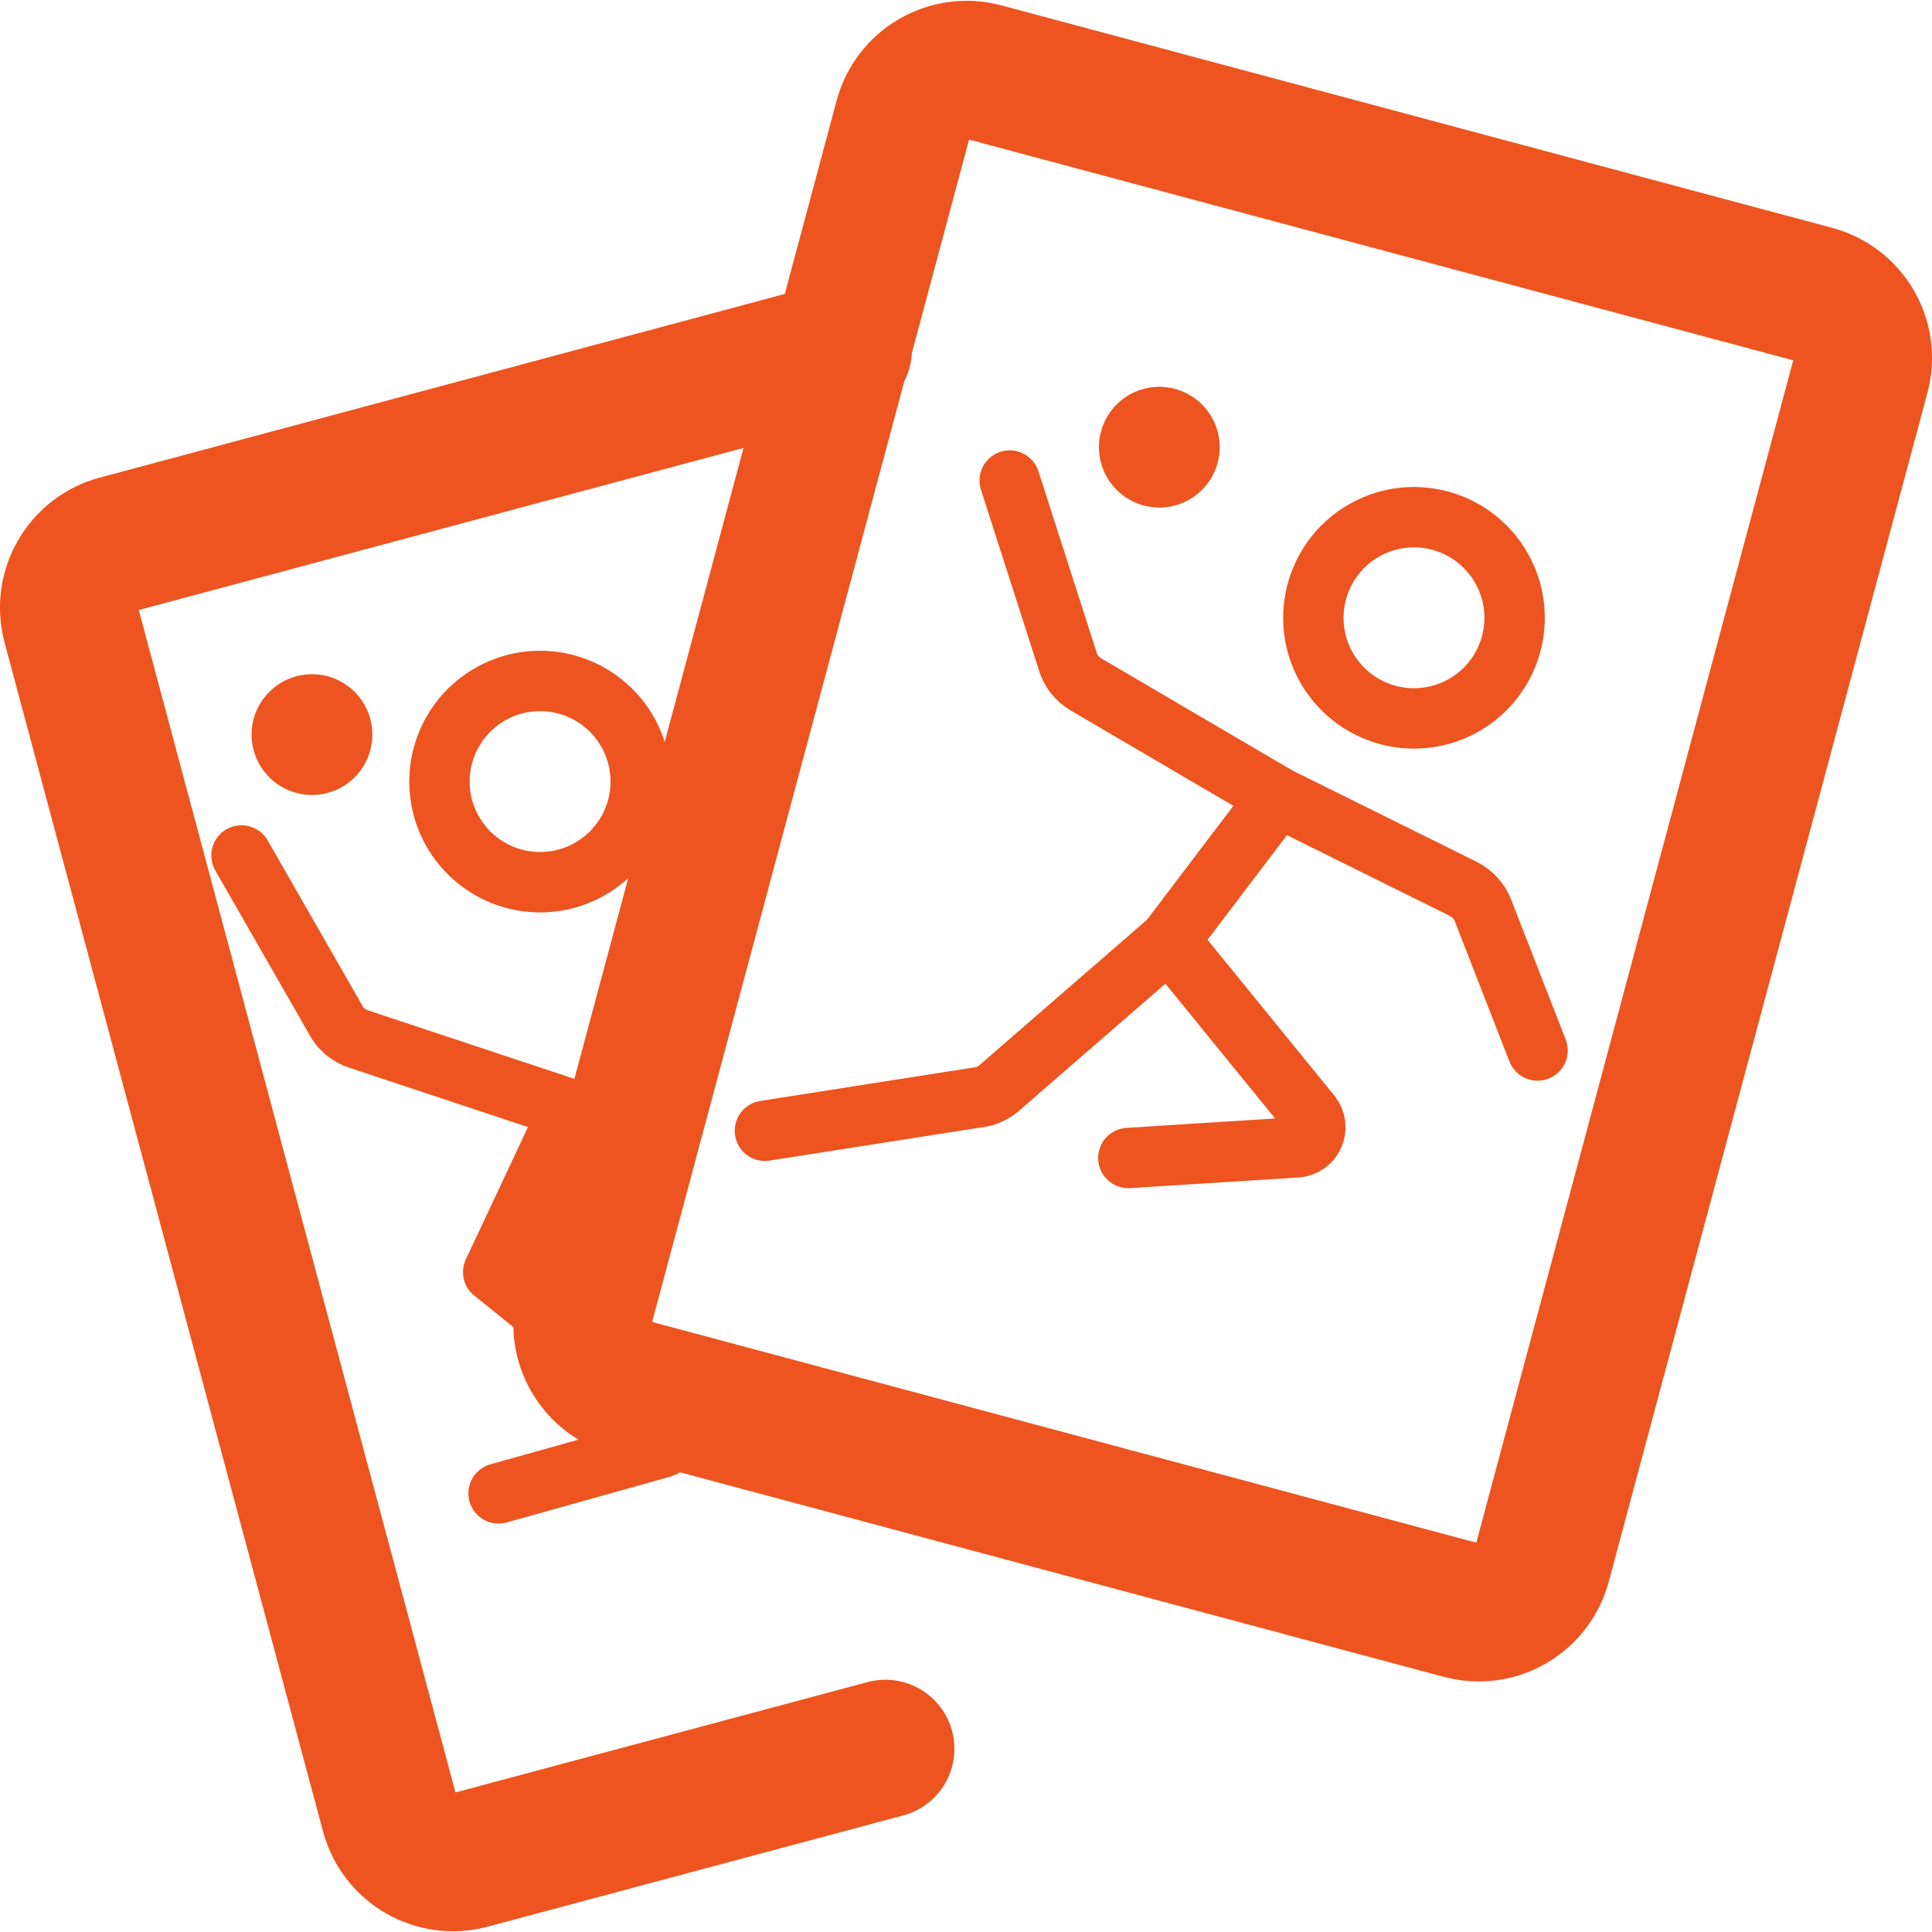
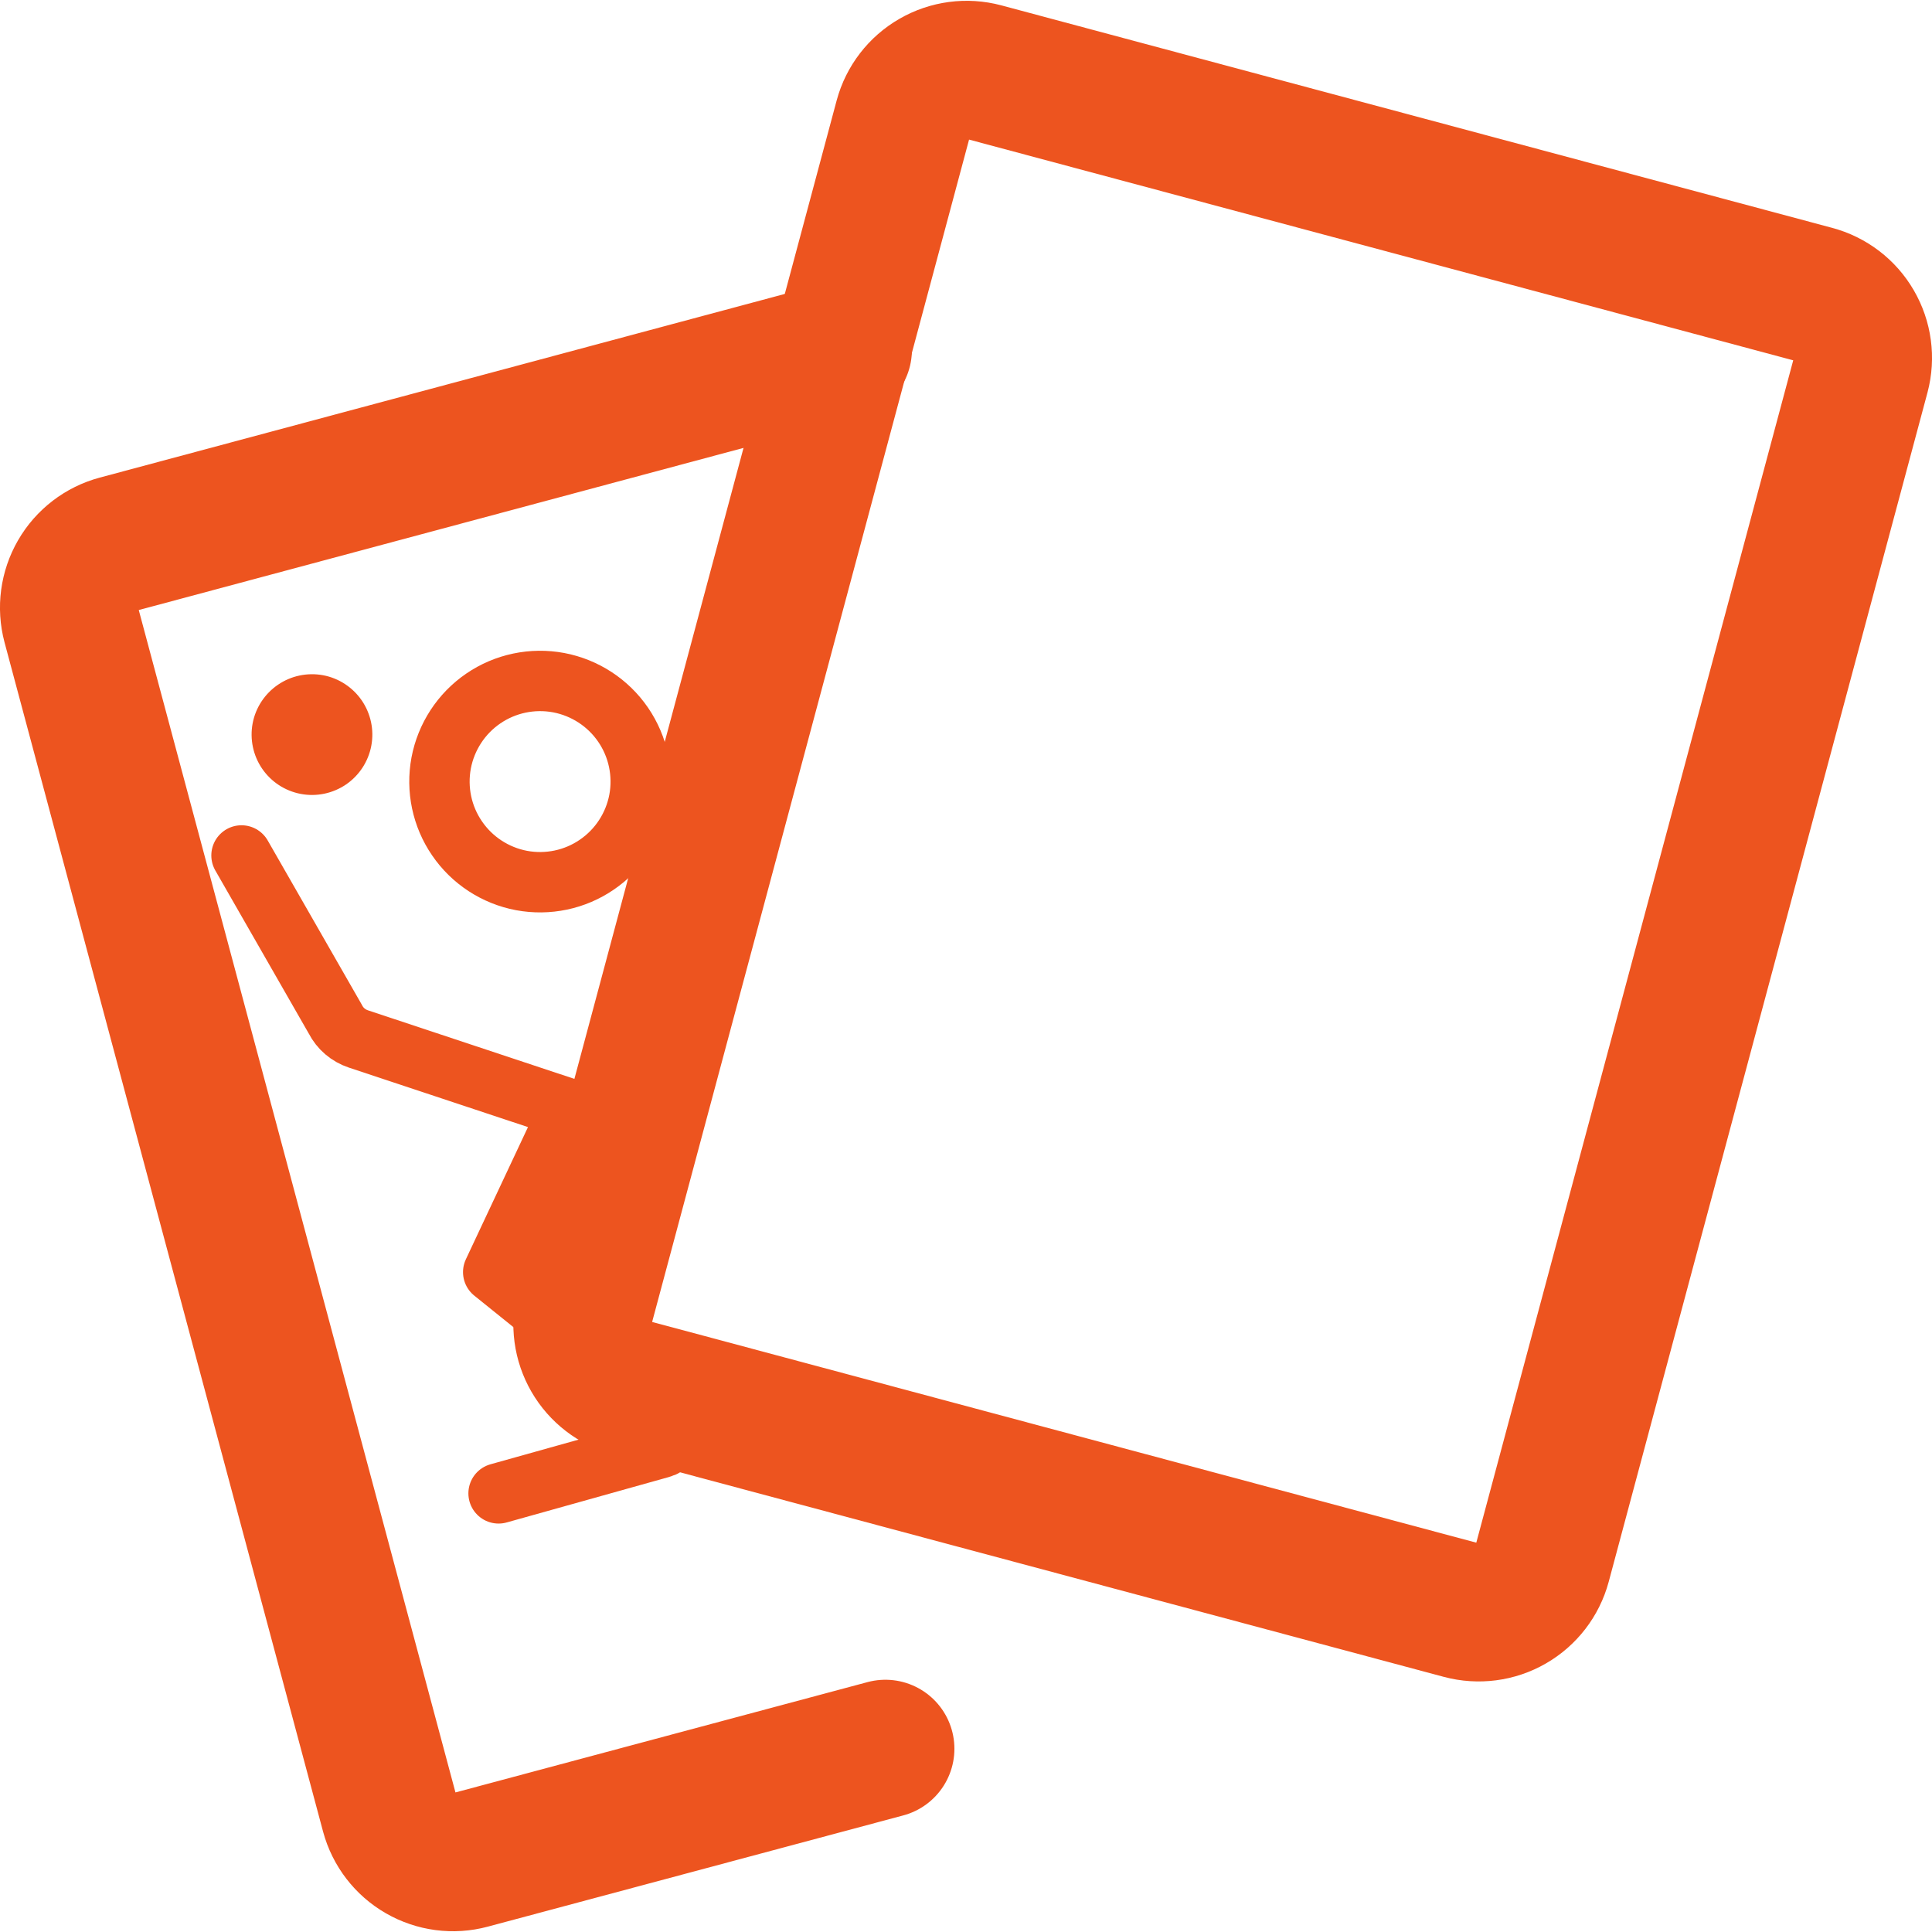
<svg xmlns="http://www.w3.org/2000/svg" width="32" height="32" viewBox="0 0 32 32" fill="none">
  <g clip-path="url(#clip0_3201_720)">
    <path d="M14.962 1.959C15.037 1.681 15.219 1.445 15.468 1.302C15.717 1.158 16.013 1.119 16.29 1.193L30.05 4.878C30.328 4.952 30.566 5.133 30.71 5.382C30.855 5.631 30.895 5.927 30.821 6.206L25.541 25.904C25.466 26.182 25.283 26.419 25.034 26.562C24.785 26.706 24.488 26.744 24.21 26.67L10.45 22.985C10.172 22.911 9.936 22.729 9.792 22.48C9.648 22.231 9.608 21.935 9.682 21.657L14.962 1.959Z" stroke="#ED541F" stroke-width="2.286" stroke-linecap="round" stroke-linejoin="round" />
    <path d="M13.961 5.794L1.947 9.015C1.67 9.089 1.433 9.271 1.289 9.52C1.145 9.769 1.105 10.065 1.179 10.343L6.455 30.041C6.53 30.319 6.712 30.556 6.961 30.699C7.211 30.843 7.507 30.882 7.785 30.807L14.665 28.965" stroke="#ED541F" stroke-width="2.286" stroke-linecap="round" stroke-linejoin="round" />
    <g clip-path="url(#clip1_3201_720)">
      <path d="M23.113 11.871C23.547 11.952 23.996 11.858 24.361 11.608C24.726 11.359 24.977 10.975 25.058 10.54C25.14 10.106 25.045 9.657 24.796 9.292C24.546 8.927 24.162 8.676 23.727 8.595C23.293 8.513 22.844 8.608 22.479 8.857C22.114 9.107 21.863 9.491 21.782 9.925C21.7 10.36 21.795 10.809 22.044 11.174C22.294 11.539 22.678 11.789 23.113 11.871Z" stroke="#ED541F" stroke-miterlimit="2" />
      <path d="M18.689 19.18L21.473 19.004C21.74 18.99 21.88 18.677 21.716 18.466L19.365 15.577L21.167 13.201L17.987 11.336C17.834 11.247 17.725 11.104 17.679 10.933L16.724 7.959" stroke="#ED541F" stroke-miterlimit="2" stroke-linecap="round" stroke-linejoin="round" />
-       <path d="M19.365 15.577L16.541 18.028C16.457 18.097 16.36 18.146 16.254 18.167L12.669 18.729M21.167 13.201L24.239 14.724C24.384 14.799 24.5 14.922 24.56 15.073L25.467 17.4" stroke="#ED541F" stroke-miterlimit="2" stroke-linecap="round" stroke-linejoin="round" />
      <path d="M19.018 8.389C19.278 8.438 19.548 8.382 19.767 8.232C19.986 8.082 20.136 7.852 20.185 7.591C20.234 7.33 20.177 7.061 20.027 6.842C19.878 6.623 19.647 6.473 19.387 6.424C19.126 6.375 18.857 6.431 18.637 6.581C18.419 6.731 18.268 6.961 18.219 7.222C18.17 7.483 18.227 7.752 18.377 7.971C18.526 8.19 18.757 8.34 19.018 8.389Z" fill="#ED541F" />
    </g>
    <path d="M4.983 13.15C5.244 13.199 5.513 13.142 5.732 12.993C5.951 12.843 6.101 12.612 6.15 12.352C6.199 12.091 6.142 11.822 5.993 11.603C5.843 11.384 5.612 11.233 5.352 11.184C5.091 11.136 4.822 11.192 4.603 11.342C4.384 11.492 4.233 11.722 4.184 11.983C4.136 12.243 4.192 12.513 4.342 12.732C4.492 12.951 4.722 13.101 4.983 13.15Z" fill="#ED541F" />
    <path d="M8.258 24.735L10.944 23.983C11.202 23.914 11.274 23.578 11.07 23.407L8.169 21.07L9.437 18.371L5.938 17.209C5.77 17.153 5.633 17.037 5.553 16.879L4 14.169" stroke="#ED541F" stroke-miterlimit="2" stroke-linecap="round" stroke-linejoin="round" />
    <path d="M8.638 14.584C9.073 14.665 9.522 14.571 9.886 14.321C10.251 14.072 10.502 13.687 10.584 13.253C10.665 12.818 10.571 12.369 10.321 12.004C10.072 11.64 9.687 11.389 9.253 11.307C8.818 11.226 8.369 11.32 8.004 11.57C7.64 11.819 7.389 12.204 7.307 12.638C7.226 13.072 7.32 13.522 7.57 13.886C7.819 14.251 8.204 14.502 8.638 14.584Z" stroke="#ED541F" stroke-miterlimit="2" />
  </g>
  <defs>
    <clipPath id="clip0_3201_720">
      <rect width="32" height="32" fill="#ED541F" />
    </clipPath>
    <clipPath id="clip1_3201_720">
-       <rect width="16" height="16" fill="#ED541F" transform="translate(13.612 4.662) rotate(10.626)" />
-     </clipPath>
+       </clipPath>
  </defs>
</svg>